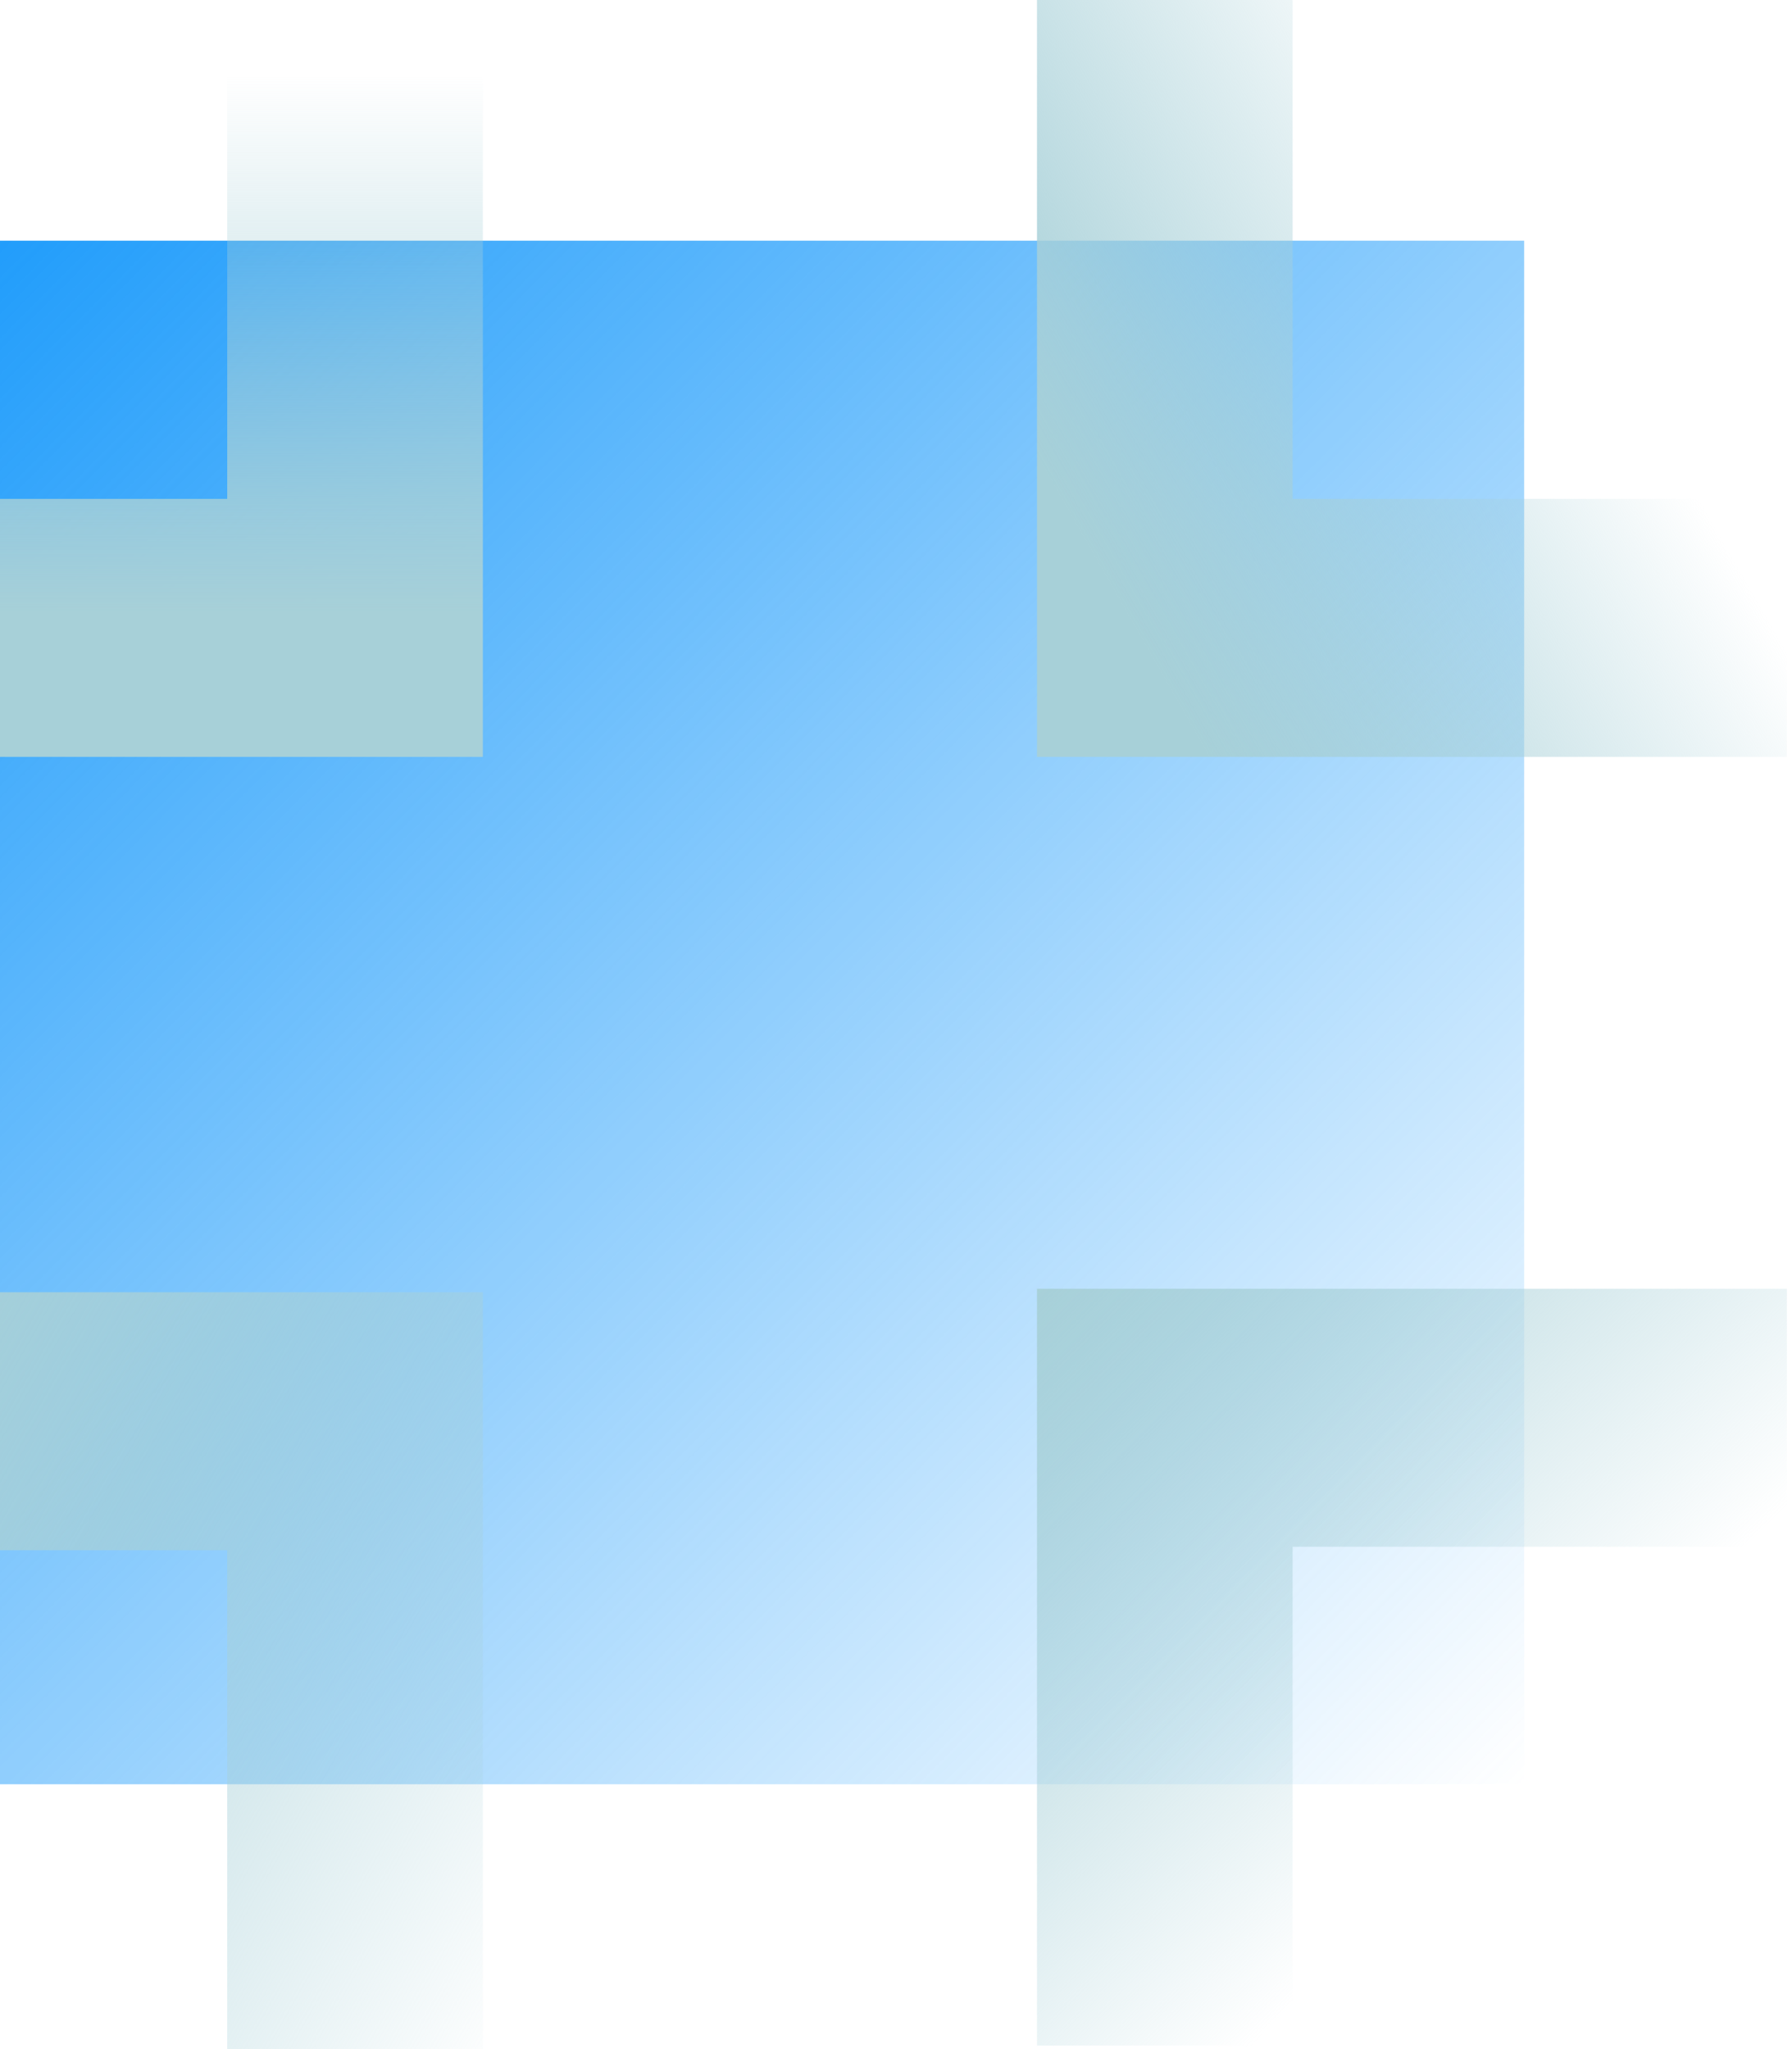
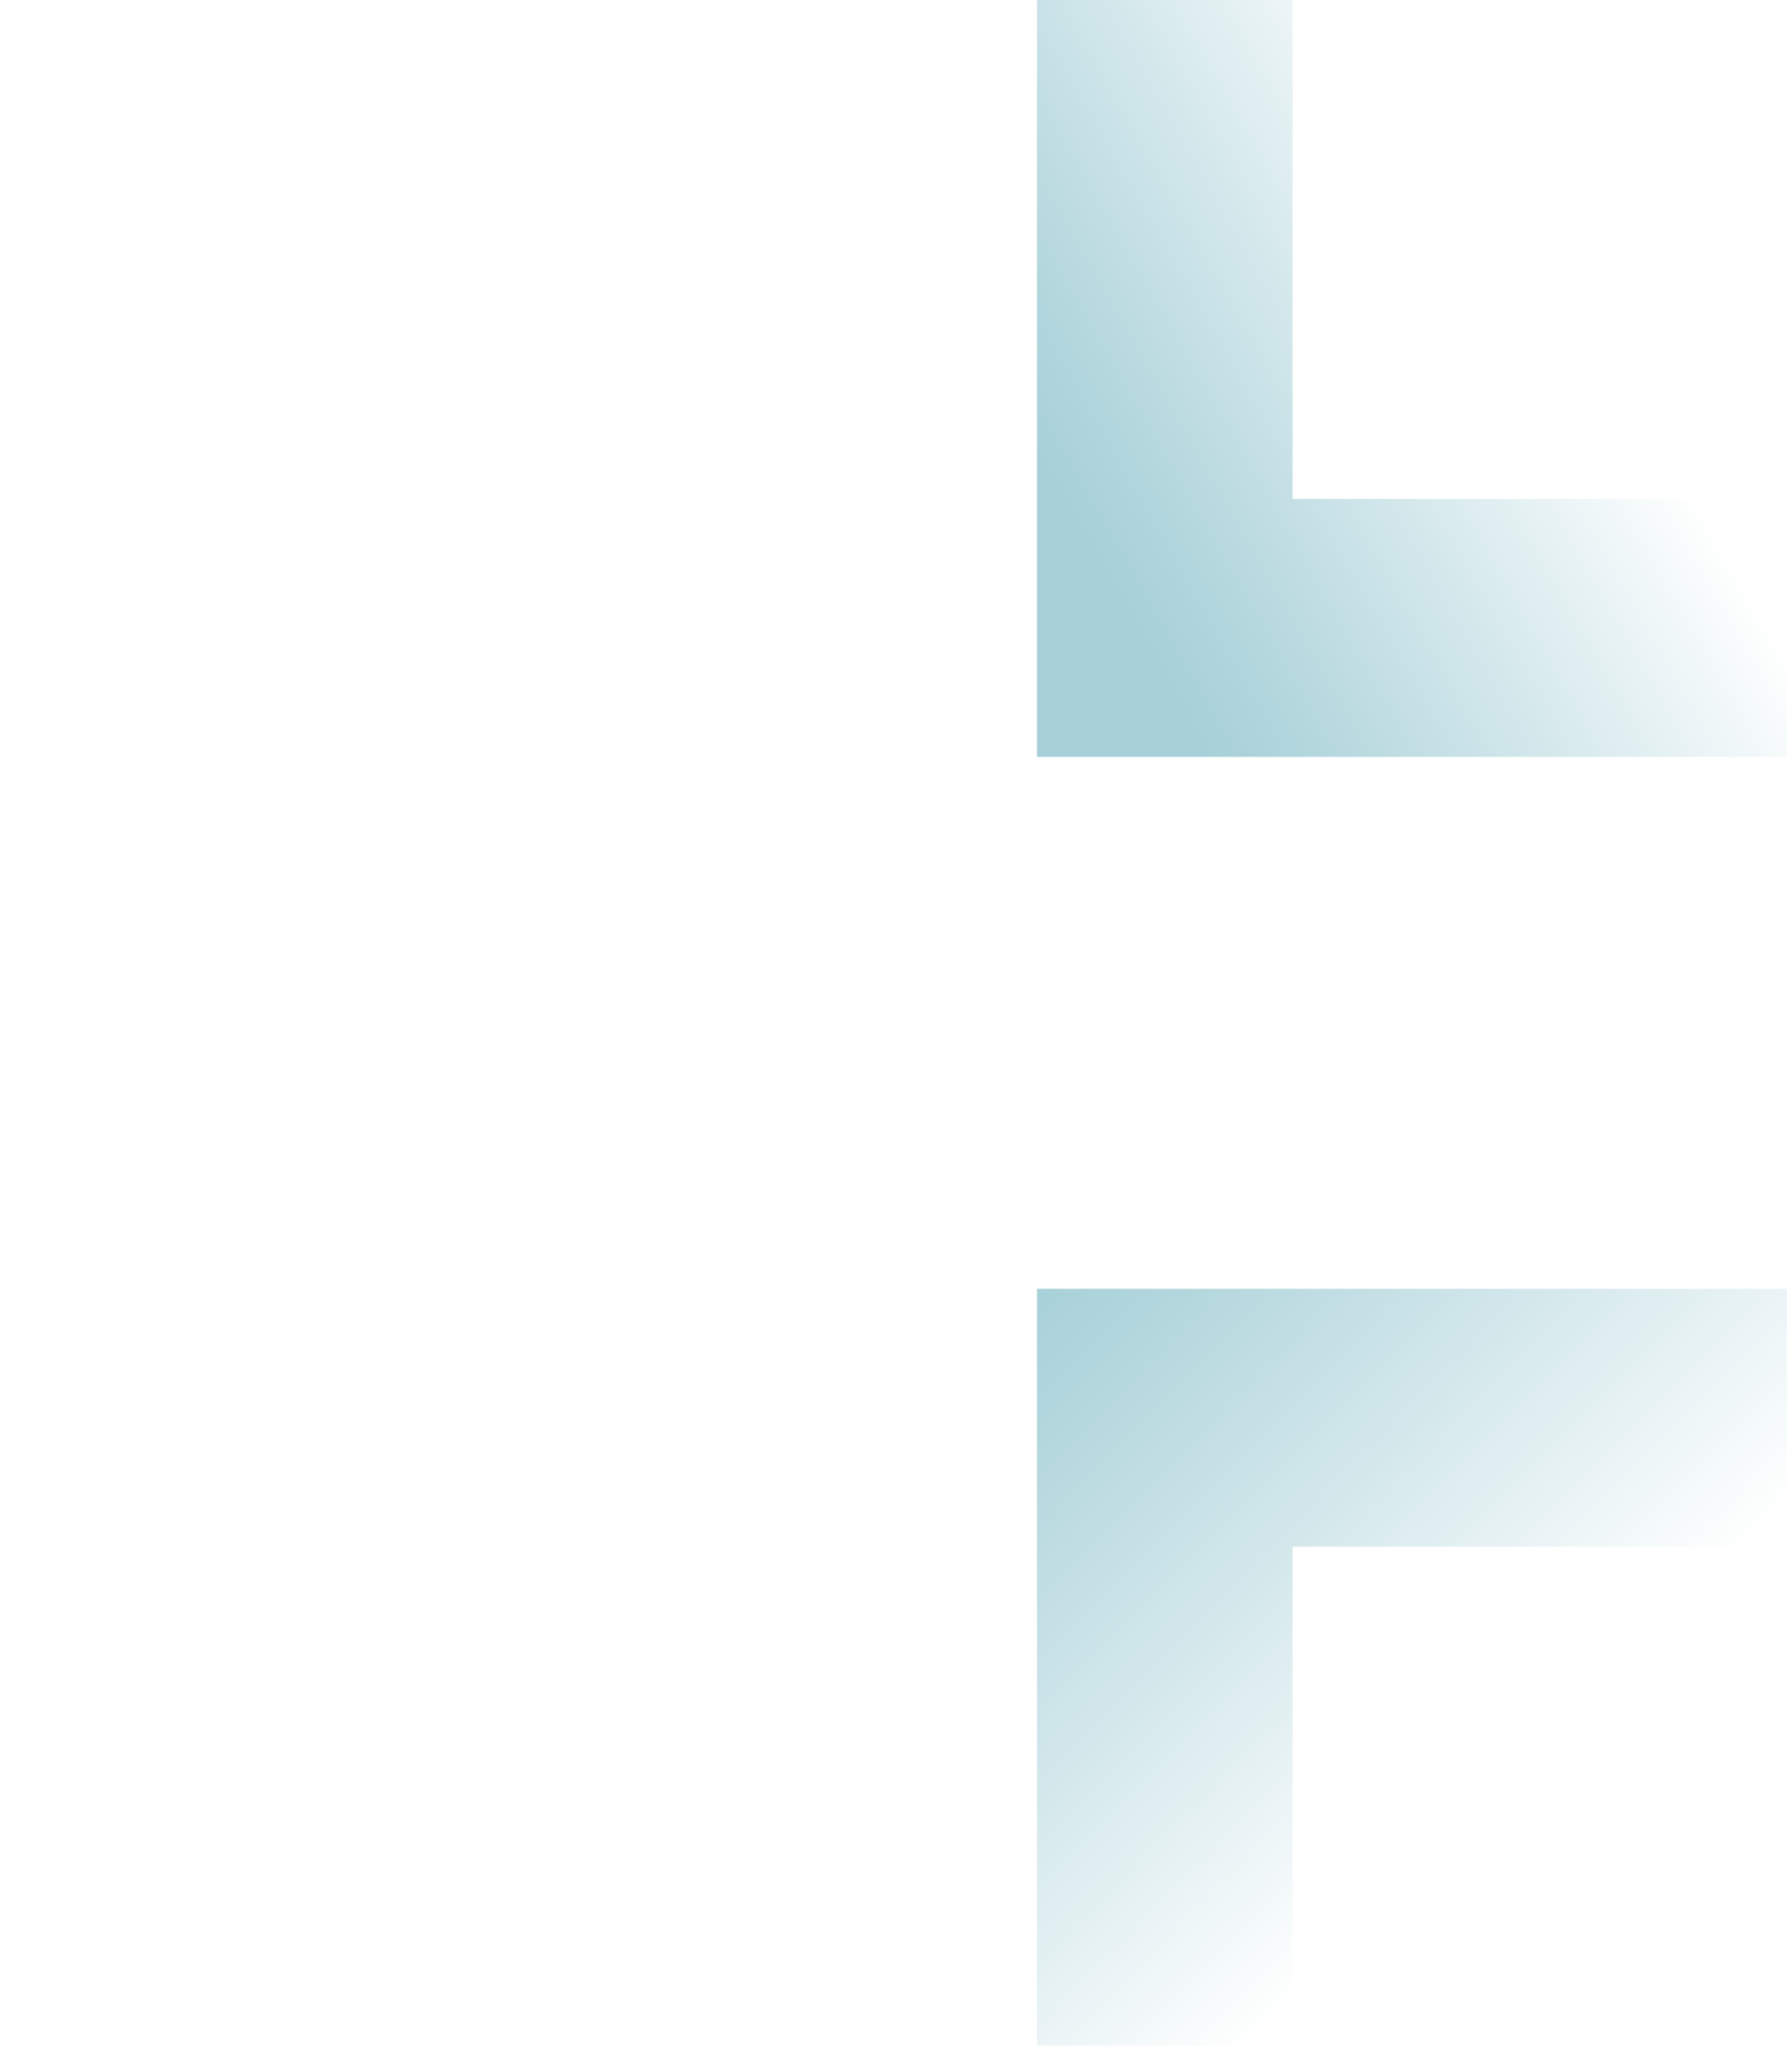
<svg xmlns="http://www.w3.org/2000/svg" width="349" height="399" viewBox="0 0 349 399" fill="none">
-   <path d="M296.837 46.864H-0.998V347.428H296.837V46.864Z" fill="url(#paint0_linear_22_12933)" />
-   <path d="M44.254 301.857V398.998H94.037V301.857V251.624H44.254H-51.999V301.857H44.254Z" fill="url(#paint1_linear_22_12933)" />
  <path d="M348.002 301.178V250.945H251.744H201.961V301.178V398.318H251.744V301.178H348.002Z" fill="url(#paint2_linear_22_12933)" />
  <path d="M251.744 0H201.961V97.14V147.374H251.744H348.002V97.14H251.744V0Z" fill="url(#paint3_linear_22_12933)" />
-   <path d="M-51.999 97.14V147.374H44.254H94.037V97.14V0H44.254V97.14H-51.999Z" fill="url(#paint4_linear_22_12933)" />
  <defs>
    <linearGradient id="paint0_linear_22_12933" x1="-0.998" y1="46.864" x2="299.553" y2="344.686" gradientUnits="userSpaceOnUse">
      <stop stop-color="#219DFB" />
      <stop offset="1" stop-color="#219DFB" stop-opacity="0" />
    </linearGradient>
    <linearGradient id="paint1_linear_22_12933" x1="-23.365" y1="271.409" x2="126.044" y2="356.886" gradientUnits="userSpaceOnUse">
      <stop stop-color="#A7D0D8" />
      <stop offset="0.2" stop-color="#A7D0D8" stop-opacity="0.83" />
      <stop offset="0.63" stop-color="#A7D0D8" stop-opacity="0.39" />
      <stop offset="1" stop-color="#A7D0D8" stop-opacity="0" />
    </linearGradient>
    <linearGradient id="paint2_linear_22_12933" x1="200.79" y1="249.758" x2="296.835" y2="344.936" gradientUnits="userSpaceOnUse">
      <stop stop-color="#A7D0D8" />
      <stop offset="0.2" stop-color="#A7D0D8" stop-opacity="0.83" />
      <stop offset="0.63" stop-color="#A7D0D8" stop-opacity="0.39" />
      <stop offset="1" stop-color="#A7D0D8" stop-opacity="0" />
    </linearGradient>
    <linearGradient id="paint3_linear_22_12933" x1="213.619" y1="109.441" x2="307.304" y2="55.842" gradientUnits="userSpaceOnUse">
      <stop stop-color="#A7D0D8" />
      <stop offset="0.2" stop-color="#A7D0D8" stop-opacity="0.83" />
      <stop offset="0.63" stop-color="#A7D0D8" stop-opacity="0.39" />
      <stop offset="1" stop-color="#A7D0D8" stop-opacity="0" />
    </linearGradient>
    <linearGradient id="paint4_linear_22_12933" x1="21.021" y1="119.24" x2="21.021" y2="14.393" gradientUnits="userSpaceOnUse">
      <stop stop-color="#A7D0D8" />
      <stop offset="0.2" stop-color="#A7D0D8" stop-opacity="0.83" />
      <stop offset="0.63" stop-color="#A7D0D8" stop-opacity="0.39" />
      <stop offset="1" stop-color="#A7D0D8" stop-opacity="0" />
    </linearGradient>
  </defs>
</svg>